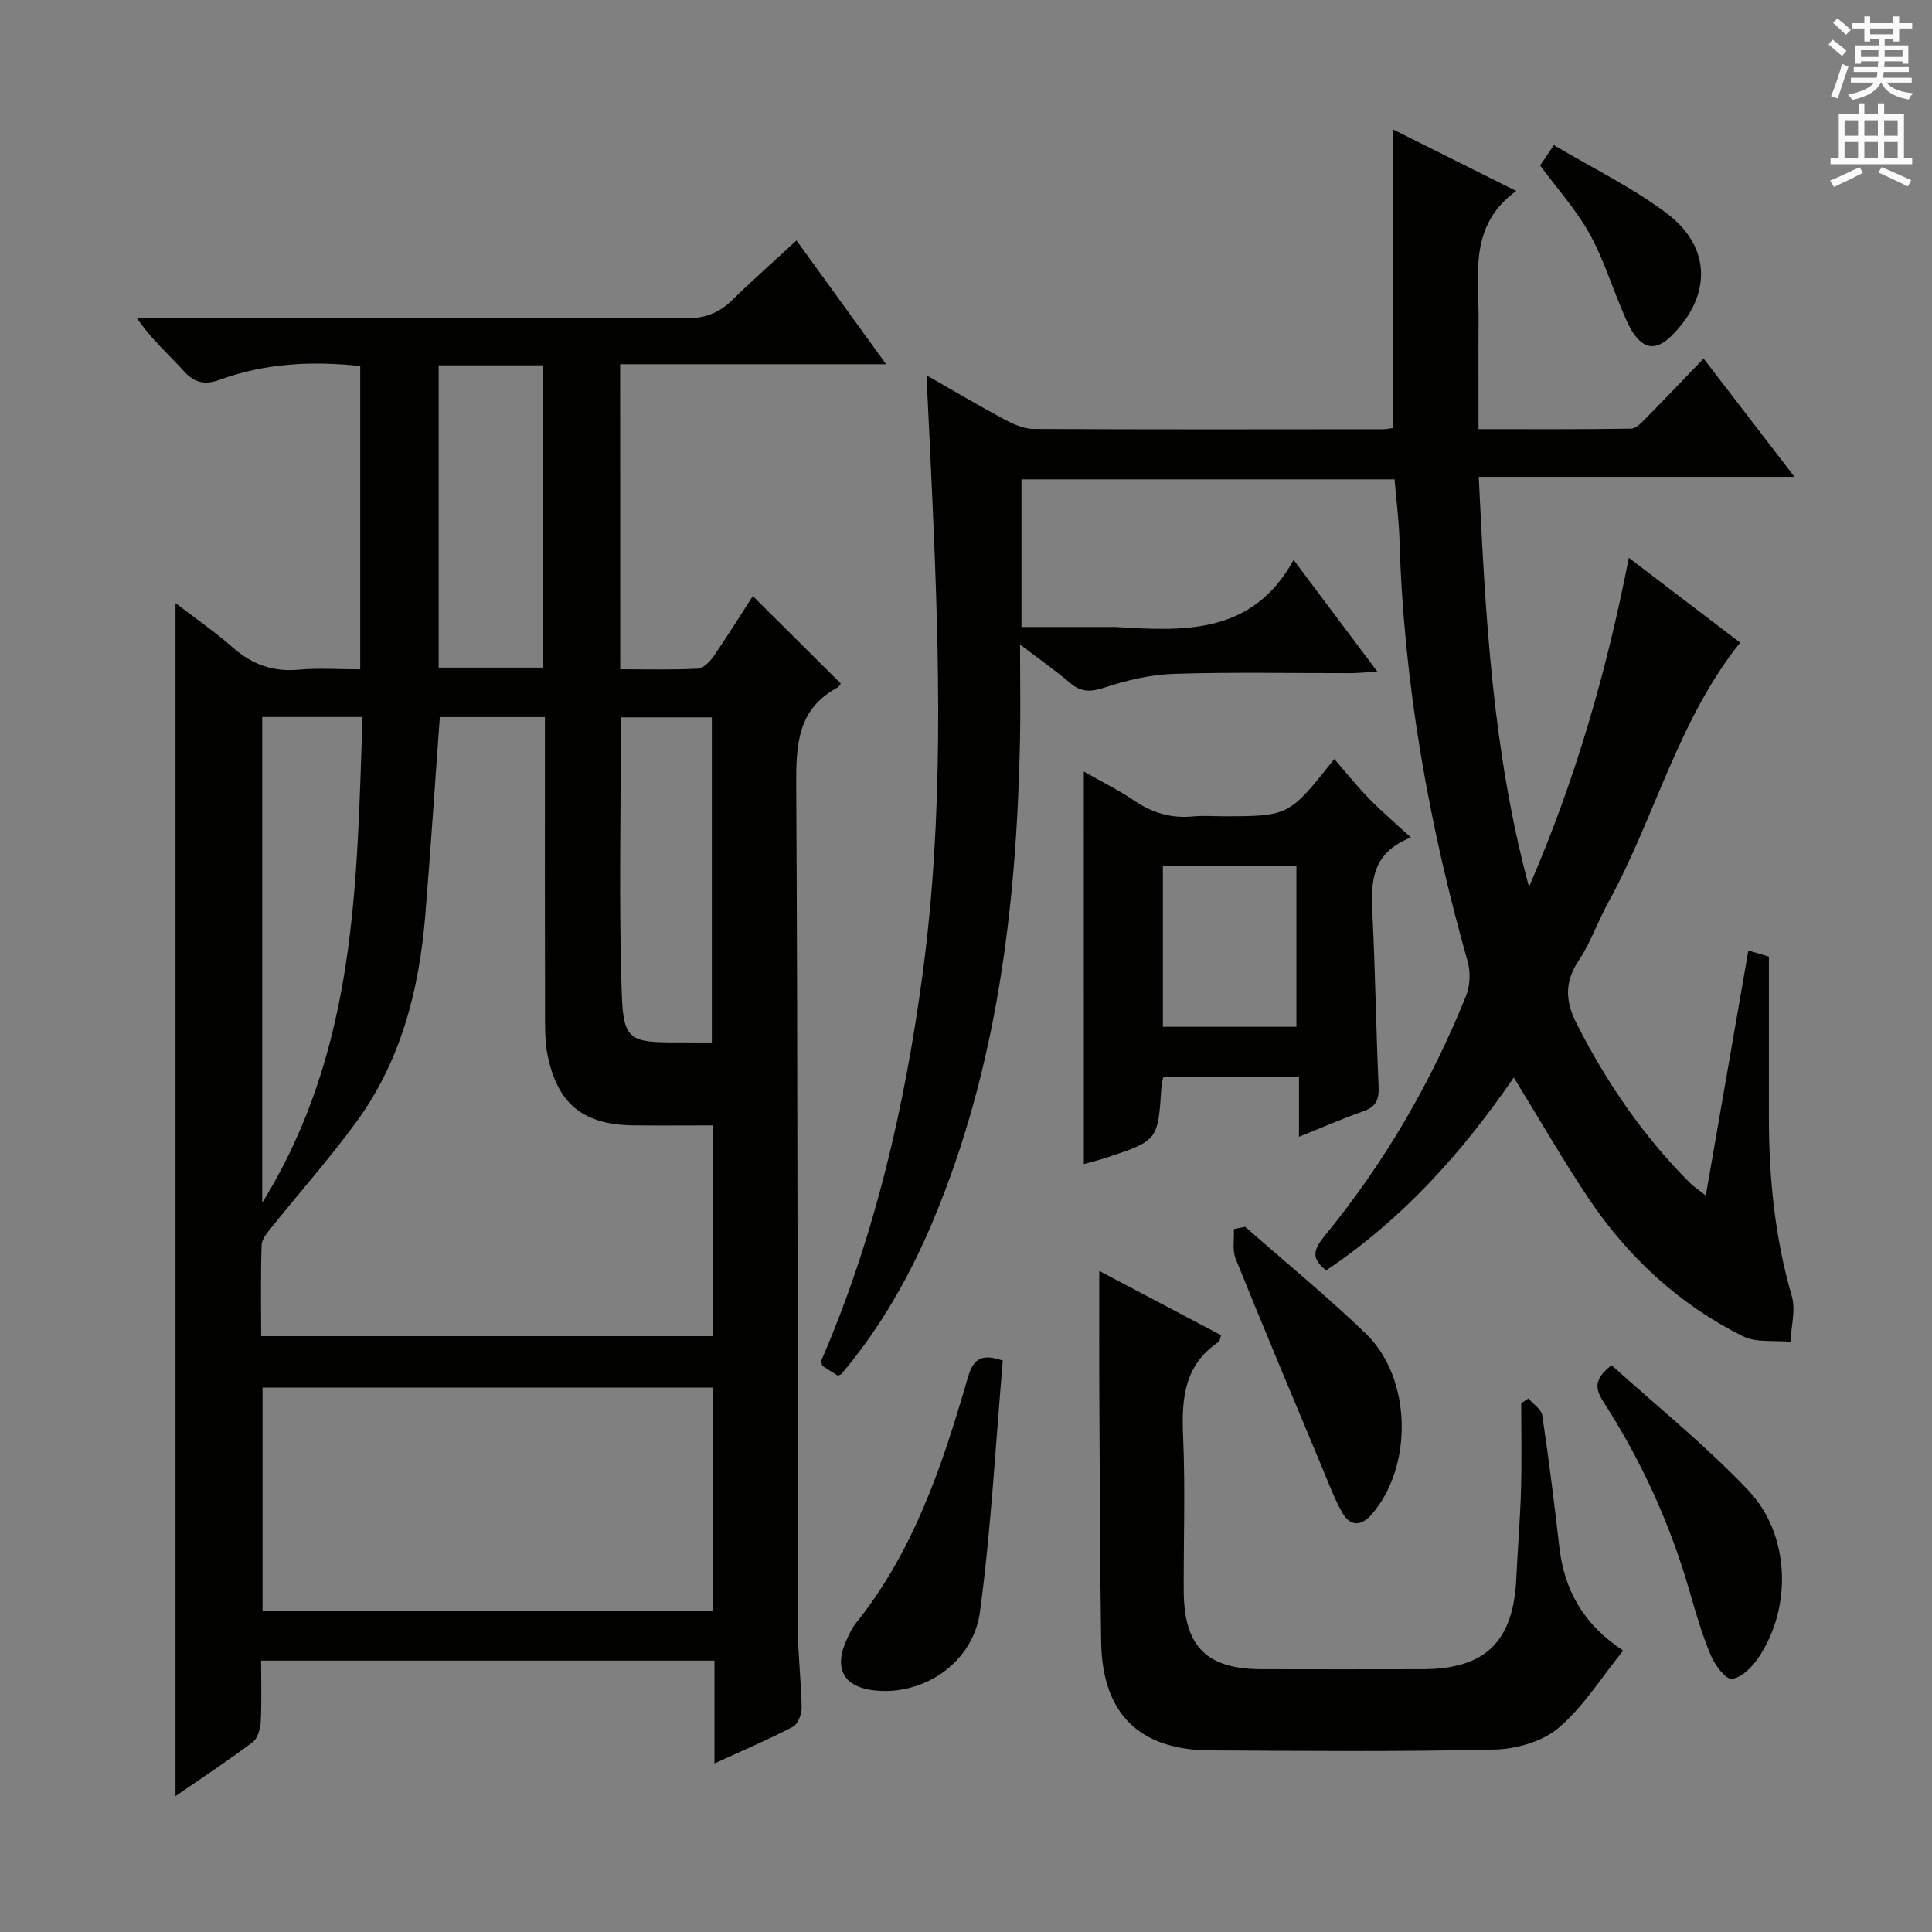
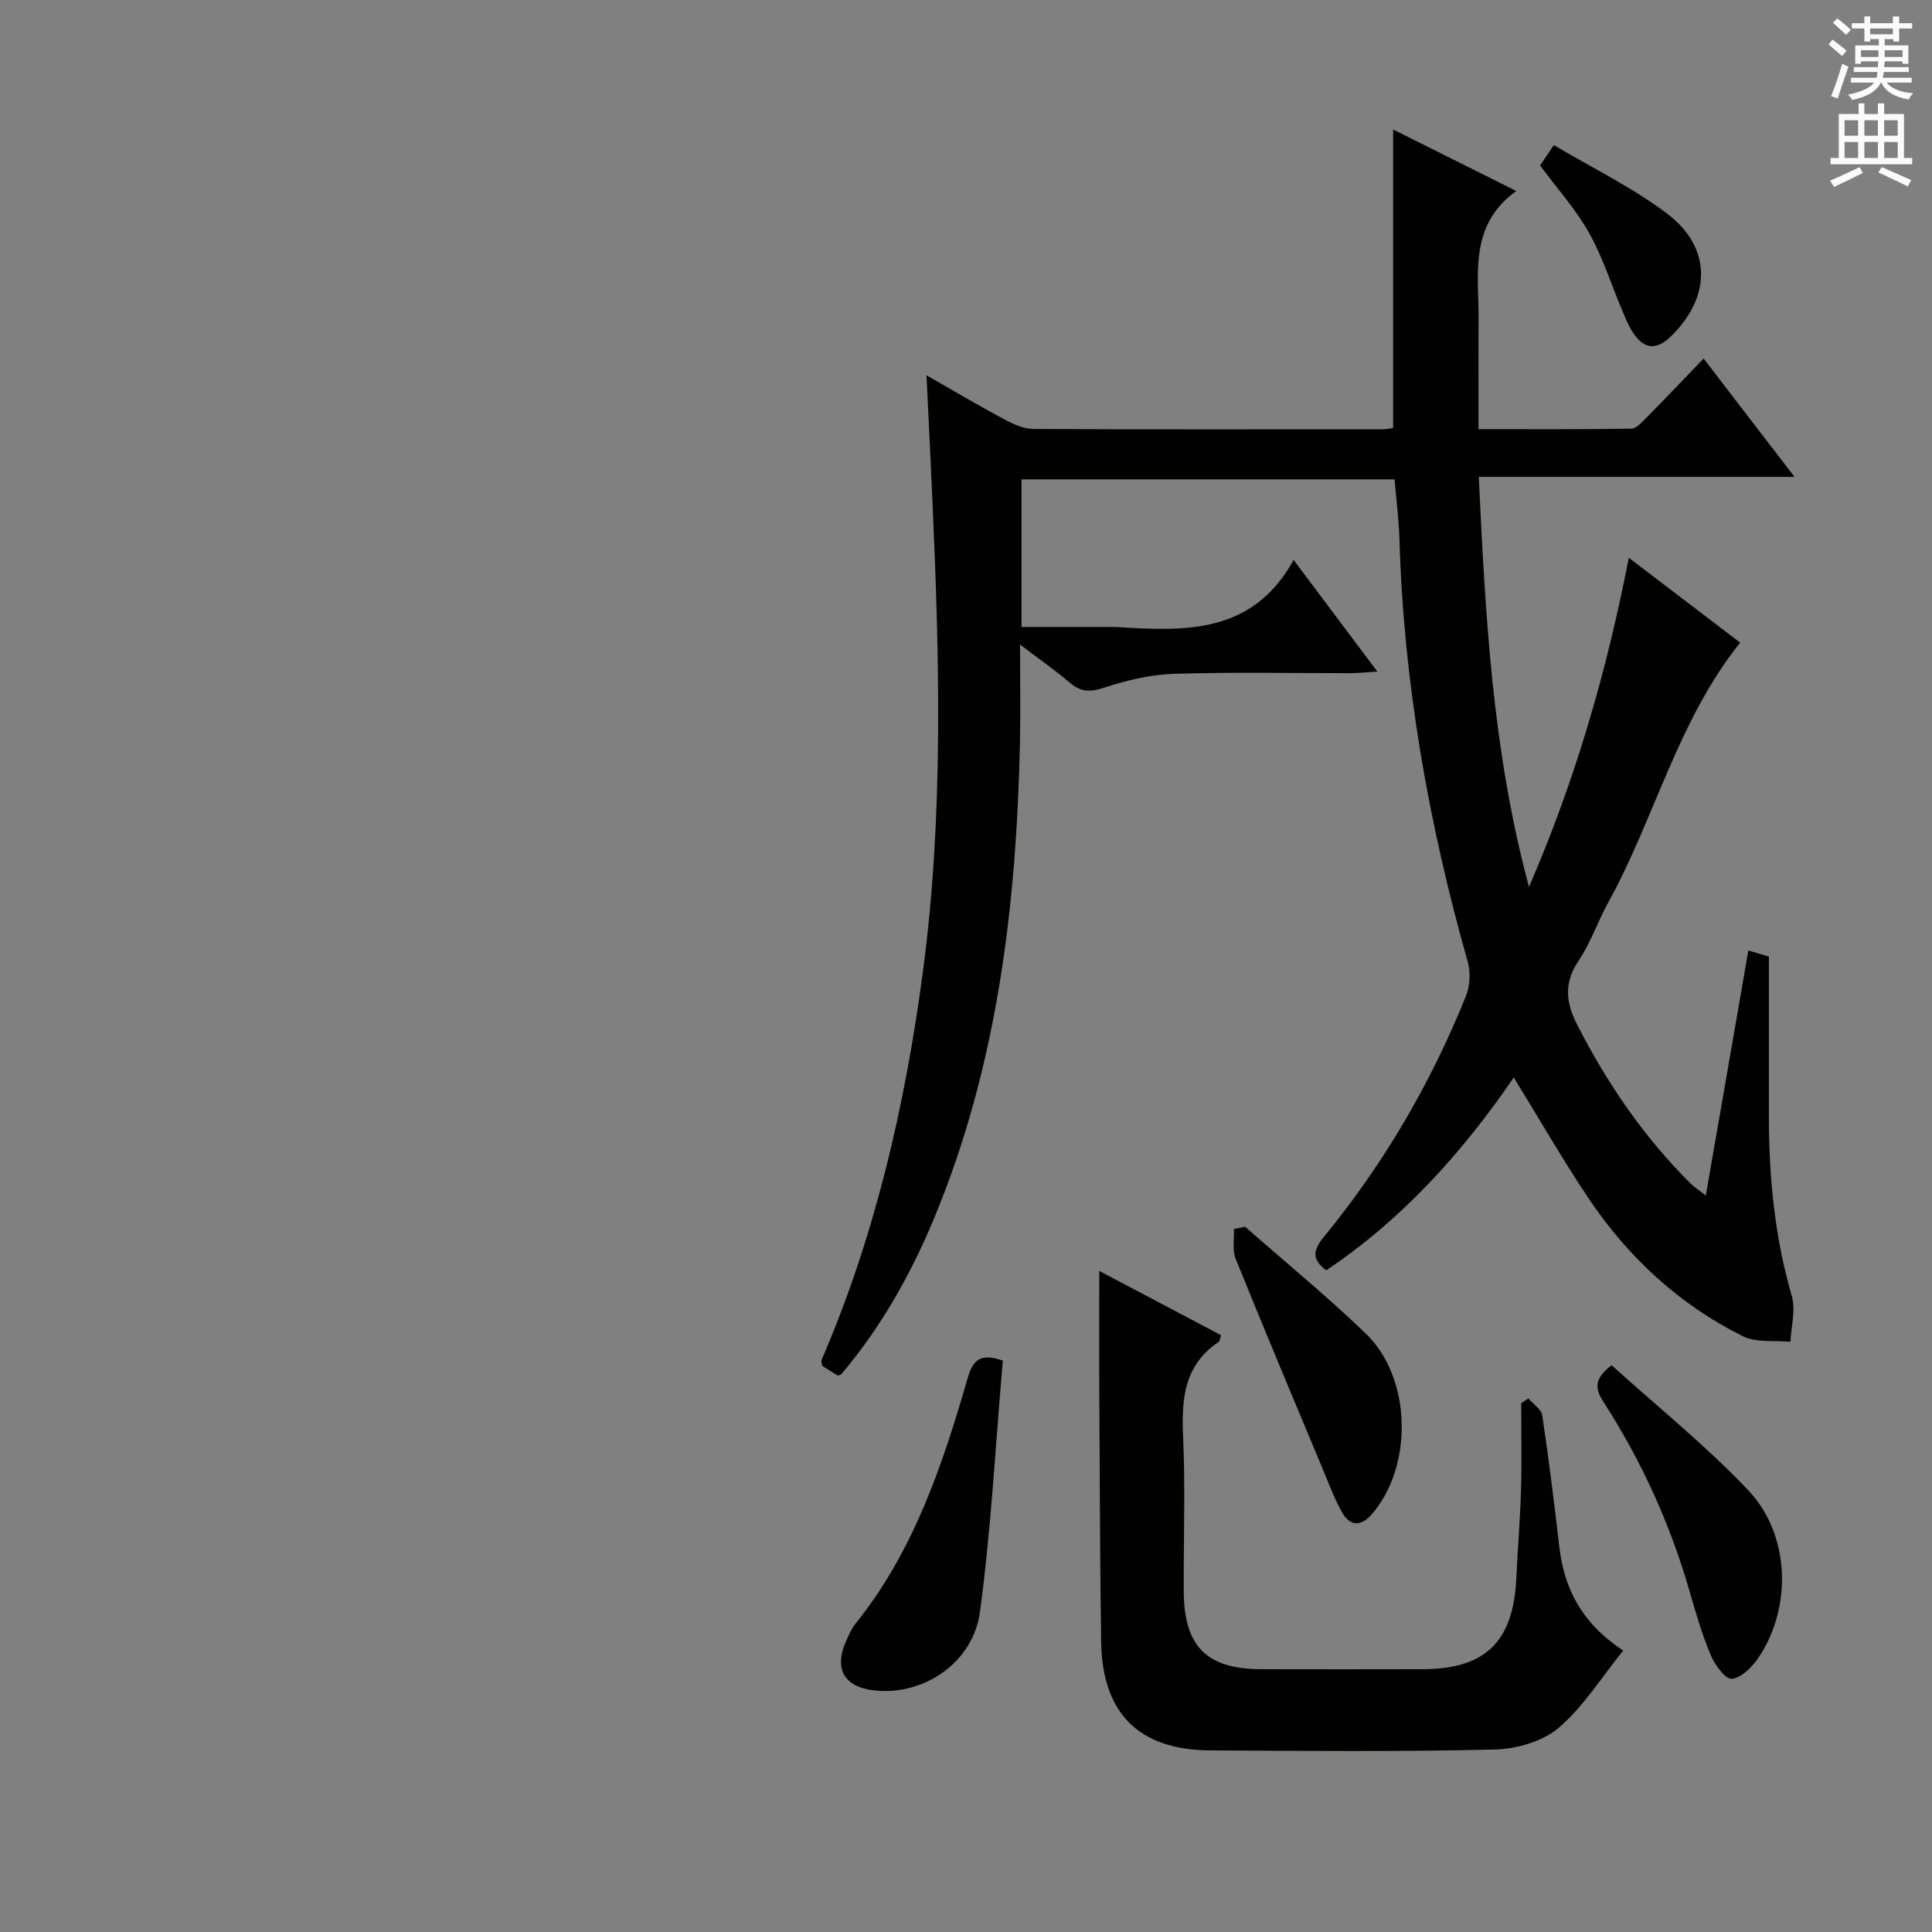
<svg xmlns="http://www.w3.org/2000/svg" enable-background="new 0 0 400 400" viewBox="0 0 400 400">
  <rect x="0" y="0" width="400" height="400" fill="#808080" stroke="none" />
  <g fill="#010100">
-     <path d="m128.41 138.56c5.5 0 10.79.15 16.06-.12 1.14-.06 2.49-1.43 3.25-2.53 2.91-4.23 5.62-8.59 8.14-12.51 6.14 6.11 12.12 12.06 18.21 18.11-.07.1-.28.62-.66.82-8.33 4.49-8.61 11.92-8.56 20.3.33 58.33.24 116.66.36 174.99.01 5.31.69 10.63.76 15.94.02 1.35-.77 3.41-1.8 3.95-5.12 2.67-10.44 4.93-16.25 7.59 0-7.35 0-14.1 0-21.28-31.29 0-62.19 0-93.86 0 0 4.23.14 8.49-.08 12.73-.08 1.45-.66 3.39-1.71 4.18-5.03 3.78-10.29 7.24-15.93 11.13 0-82.5 0-164.41 0-246.99 4.13 3.17 8.19 5.96 11.86 9.19 3.98 3.5 8.29 5.08 13.63 4.59 4.1-.37 8.27-.07 12.75-.07 0-21.18 0-41.88 0-62.79-10-1.09-19.68-.59-29.07 2.83-2.98 1.09-5.18.74-7.44-1.77-3.1-3.46-6.68-6.5-9.75-11.03h5.03c36.17 0 72.33-.07 108.5.1 4 .02 6.96-1.06 9.73-3.78 4.16-4.07 8.53-7.93 13.33-12.36 6.05 8.35 11.91 16.46 18.55 25.63-19.13 0-36.99 0-55.07 0 .02 21.29.02 41.89.02 63.15zm19.16 94.44c-5.87 0-11.19.06-16.51-.01-10.35-.14-15.65-4.45-17.7-14.57-.52-2.58-.51-5.29-.52-7.94-.04-18.81-.02-37.62-.02-56.43 0-1.78 0-3.55 0-5.58-7.68 0-14.74 0-21.76 0-1.01 13.84-1.9 27.39-3 40.93-1.26 15.45-5.01 30.19-14.29 42.9-5.48 7.5-11.67 14.48-17.49 21.74-.89 1.11-2.06 2.45-2.11 3.71-.22 6.26-.1 12.53-.1 18.89h93.49c.01-14.56.01-28.8.01-43.64zm-93.21 100.49h93.17c0-15.57 0-30.8 0-46.21-31.2 0-62.1 0-93.17 0zm-.07-185.04v100.57c19.63-31.79 19.55-66.1 20.77-100.57-7.27 0-13.83 0-20.77 0zm36.53-72.81v62.58h21.61c0-21.03 0-41.69 0-62.58-7.32 0-14.25 0-21.61 0zm56.56 140.19c0-22.96 0-45.17 0-67.31-6.54 0-12.63 0-18.83 0 0 19.46-.47 38.59.2 57.68.32 9.18 1.88 9.62 11.38 9.62 2.31.01 4.62.01 7.25.01z" />
    <path d="m274.6 263c-3.38-2.45-2.5-4.5-.34-7.13 12.32-15.03 22-31.66 29.26-49.67.84-2.08.97-4.89.36-7.06-8.08-28.57-13.26-57.59-14.13-87.33-.12-4.11-.66-8.21-1.02-12.56-25.77 0-51.35 0-77.24 0v30.56h18.5c.33 0 .67-.02 1 0 14.16.88 28.29 1.63 36.84-13.88 6.12 8.16 11.44 15.26 17.33 23.11-2.44.15-4 .33-5.57.33-12.17.02-24.34-.25-36.5.14-4.84.15-9.78 1.32-14.4 2.84-2.9.96-4.87.99-7.19-.99-2.97-2.54-6.2-4.79-10.31-7.91 0 7.57.12 14-.02 20.43-.74 33.76-4.7 66.95-17.82 98.46-4.88 11.72-11.1 22.67-19.2 32.2-.42.16-.63.3-.72.25-1.12-.68-2.23-1.4-3.21-2.02-.07-.56-.24-.93-.13-1.19 11.08-25.66 17.27-52.59 20.96-80.19 4.34-32.5 3.45-65.09 2-97.69-.37-8.42-.79-16.83-1.23-26 5.79 3.3 10.89 6.34 16.13 9.14 1.84.98 3.99 1.96 6 1.97 24.17.13 48.33.08 72.5.06.64 0 1.27-.16 1.98-.26 0-20.52 0-40.89 0-61.8 8.27 4.13 16.4 8.19 25.49 12.73-9.86 7.14-7.74 17.2-7.8 26.7-.05 7.31-.01 14.62-.01 22.61 10.76 0 21.19.07 31.61-.1 1.06-.02 2.21-1.32 3.12-2.23 3.85-3.9 7.63-7.88 11.87-12.29 6.33 8.25 12.28 15.99 18.82 24.5-22.08 0-43.41 0-65.37 0 1.39 28.57 2.76 56.46 10.4 84.9 9.72-22.44 16.08-44.66 20.67-68.15 8.1 6.18 15.74 12 23.05 17.57-12.92 16.13-17.63 36.22-27.29 53.75-2.17 3.93-3.62 8.31-6.1 12.01-3.09 4.59-2.79 8.59-.36 13.34 6.19 12.11 13.75 23.18 23.39 32.79.8.79 1.77 1.41 3.25 2.58 2.98-17.15 5.85-33.73 8.81-50.73 2.01.6 3.5 1.04 4.25 1.26 0 11.44-.01 22.4 0 33.37.01 12.52 1.24 24.85 4.75 36.95.83 2.88-.15 6.28-.29 9.44-3.31-.34-7.07.23-9.86-1.16-13.22-6.59-23.81-16.41-32-28.64-5.35-7.99-10.14-16.36-15.42-24.93-10.65 15.57-23.11 29.39-38.81 39.92z" />
    <path d="m227.59 263.13c8.41 4.43 16.85 8.89 25.22 13.31-.26.78-.26 1.23-.47 1.37-7.2 4.79-7.74 11.82-7.39 19.65.47 10.63.08 21.31.13 31.96.05 11.44 4.71 16.13 16.02 16.17 11.16.03 22.31.02 33.47 0 12.94-.03 18.75-5.69 19.36-18.74.29-6.14.8-12.27.98-18.41.17-5.97.04-11.95.04-17.92.5-.33.99-.66 1.49-.99.99 1.17 2.68 2.24 2.87 3.53 1.35 9.02 2.48 18.07 3.52 27.13 1 8.71 4.64 15.84 13.23 21.55-4.52 5.58-8.22 11.62-13.35 15.98-3.32 2.83-8.7 4.39-13.2 4.5-19.64.47-39.29.29-58.94.18-14.78-.08-22.38-7.66-22.59-22.52-.24-16.48-.28-32.96-.37-49.44-.06-8.98-.02-17.93-.02-27.31z" />
-     <path d="m224.39 159.74c3.67 2.09 7.22 3.84 10.47 6.04 3.75 2.55 7.69 3.69 12.2 3.25 1.98-.2 4-.03 6-.03 13.79 0 13.79 0 23.19-11.86 2.45 2.82 4.7 5.64 7.21 8.22 2.54 2.61 5.33 4.97 8.66 8.03-8.11 3.19-8.31 9.1-7.99 15.53.6 11.96.76 23.95 1.29 35.92.12 2.69-.42 4.28-3.14 5.23-4.33 1.51-8.55 3.37-13.34 5.29 0-4.42 0-8.21 0-12.47-9.54 0-18.71 0-28.06 0-.16.74-.37 1.36-.41 1.99-.72 11.24-.71 11.25-11.34 14.78-1.54.51-3.12.89-4.73 1.35-.01-27.07-.01-53.88-.01-81.27zm44.02 52.85c0-11.37 0-22.36 0-33.24-9.47 0-18.53 0-27.65 0v33.24z" />
    <path d="m207.62 281.7c-1.5 17.37-2.41 34.76-4.72 51.97-1.4 10.45-11.34 17.15-21.21 16.38-7-.55-9.29-4.5-6.27-10.84.5-1.05.98-2.15 1.7-3.04 12.04-14.97 17.98-32.75 23.22-50.81.99-3.43 2.32-5.42 7.28-3.66z" />
    <path d="m333.66 282.65c9.53 8.62 19.55 16.66 28.3 25.9 8.73 9.21 9.1 24.35 2.08 34.7-1.29 1.91-3.5 4.13-5.47 4.33-1.32.13-3.51-2.84-4.35-4.83-1.8-4.25-3.1-8.74-4.38-13.19-4.02-13.98-9.97-27.08-17.84-39.28-1.74-2.71-2.11-4.71 1.66-7.63z" />
    <path d="m257.79 253.99c8.35 7.34 16.97 14.4 24.97 22.1 9.56 9.2 9.88 27.54 1.21 37.47-2.15 2.47-4.43 2.48-6.04-.33-1.64-2.86-2.78-6-4.06-9.05-6.06-14.5-12.15-28.99-18.04-43.56-.73-1.81-.27-4.09-.36-6.16.77-.15 1.54-.31 2.32-.47z" />
    <path d="m318.86 34.26c.6-.9 1.4-2.07 2.85-4.22 7.98 4.75 16.22 8.74 23.41 14.16 9.3 7.01 9.23 17.2.89 25.38-3.12 3.06-5.72 2.79-8.08-.97-.87-1.39-1.49-2.96-2.13-4.48-2.25-5.33-3.99-10.93-6.81-15.93-2.74-4.86-6.55-9.11-10.13-13.94z" />
  </g>
  <path d="m378.6 9.2.8-1c.9.7 1.9 1.4 2.9 2.3l-.9 1.1c-1.1-.9-2-1.7-2.8-2.4zm.5 10.7c.9-2.1 1.6-4.3 2.3-6.7.4.2.8.4 1.3.6-.7 2.1-1.5 4.3-2.2 6.6zm.4-15.2.9-.9c1 .8 2 1.6 2.8 2.4l-1 1c-1-.9-1.9-1.8-2.7-2.5zm12.5-1.3h1.2v1.4h2.7v1.1h-2.7v2.7h-1.2v-.5h-1.8v1.3h4.9v3.8h-1.2v-.5h-3.7c0 .4-.1.9-.1 1.2h5.1v1h-5.2c0 .5-.1.9-.2 1.2h6v1h-5.2c1.1 1.3 2.9 2 5.5 2.2-.4.4-.7.8-.9 1.3-2.9-.5-4.8-1.6-5.7-3.5h-.1c-.8 1.7-2.7 2.9-5.9 3.6-.2-.4-.6-.8-.9-1.1 2.8-.6 4.6-1.4 5.4-2.5h-4.8v-1h5.3c.1-.3.2-.7.2-1.2h-4.9v-1h5c0-.4 0-.8.1-1.2h-3.6v.5h-1.2v-3.8h4.9v-1.3h-1.8v.5h-1.2v-2.7h-2.6v-1.1h2.6v-1.4h1.2v1.4h4.7v-1.4zm-6.7 8.4h3.6c0-.4 0-.9 0-1.4h-3.6zm1.9-4.7h4.7v-1.2h-4.7zm6.7 3.3h-3.7v1.4h3.7z" fill="#fbfafc" />
  <path d="m384.7 21.4h1.3v2.2h2.8v-2.2h1.3v2.2h4.1v9.1h1.7v1.3h-16.9v-1.3h1.7v-9.1h4.1v-2.2zm.3 13.2.7 1.2c-1.8.9-3.8 1.9-6 2.9-.2-.4-.5-.8-.8-1.3 2.4-1 4.4-2 6.1-2.8zm-3.1-6.5h2.8v-3.2h-2.8zm0 4.6h2.8v-3.3h-2.8zm4.1-4.6h2.8v-3.2h-2.8zm0 4.6h2.8v-3.3h-2.8zm3.6 1.9c2.1.9 4.1 1.8 6.1 2.7l-.7 1.3c-2.2-1.1-4.2-2-6.1-2.9zm3.3-9.7h-2.8v3.2h2.8zm-2.8 7.8h2.8v-3.3h-2.8z" fill="#fbfafc" />
</svg>